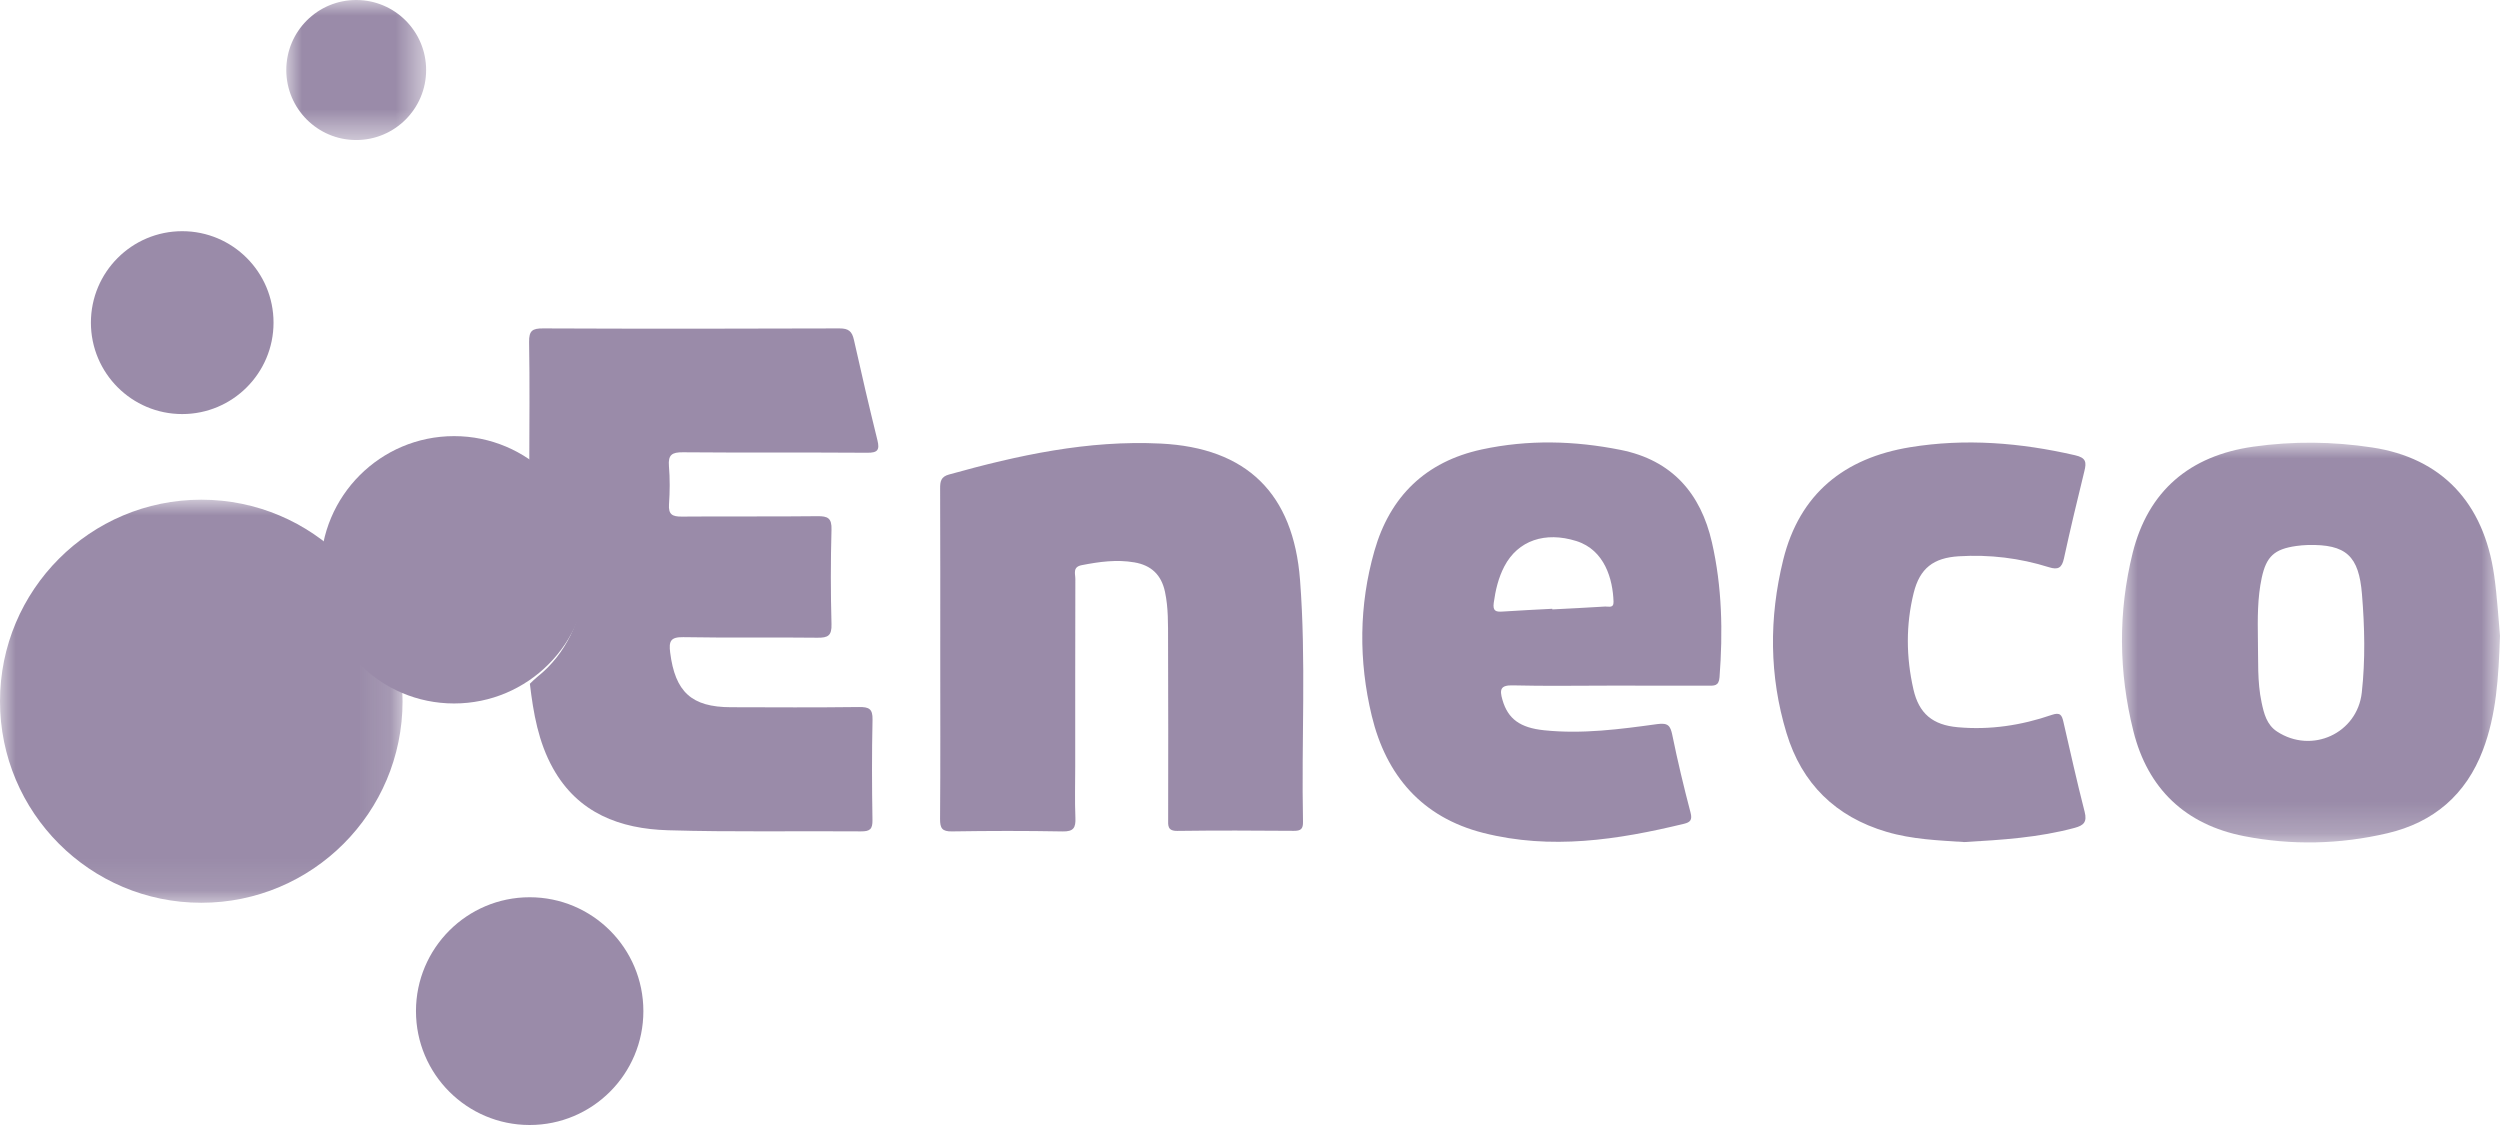
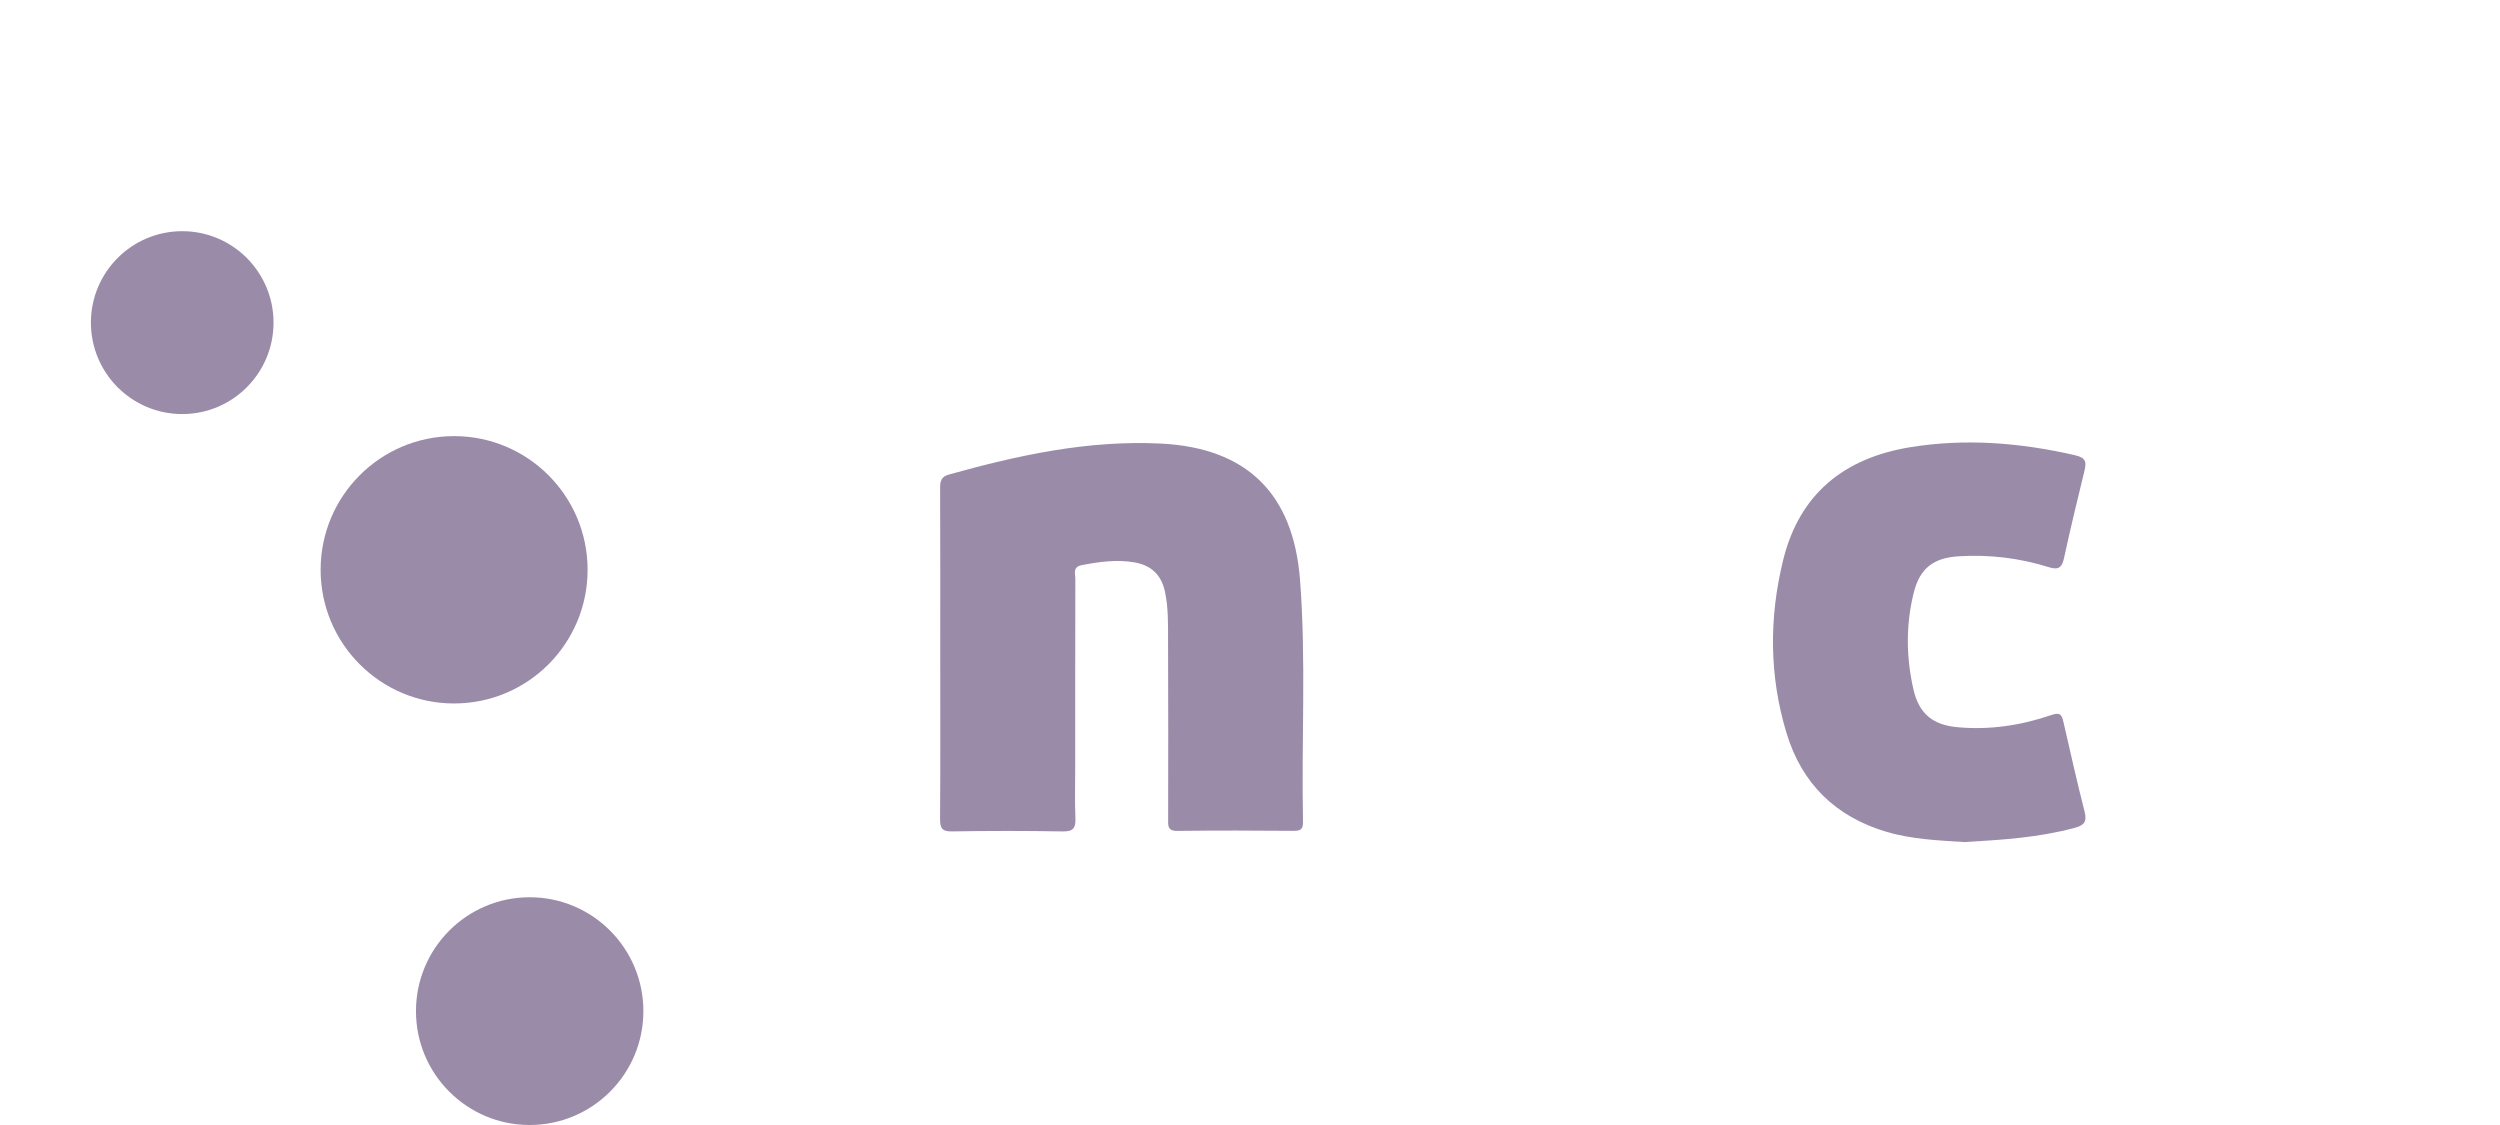
<svg xmlns="http://www.w3.org/2000/svg" xmlns:xlink="http://www.w3.org/1999/xlink" width="80px" height="36px" viewBox="0 0 80 36">
  <title>Group 29</title>
  <defs>
    <polygon id="path-1" points="0 0 12.097 0 12.097 12.792 0 12.792" />
    <polygon id="path-3" points="0 0 12.882 0 12.882 12.899 0 12.899" />
    <polygon id="path-5" points="0 0 4.475 0 4.475 4.481 0 4.481" />
  </defs>
  <g id="Homepage-concept" stroke="none" stroke-width="1" fill="none" fill-rule="evenodd" opacity="0.5">
    <g id="Mobile-home" transform="translate(-197, -862)">
      <g id="Group-26" transform="translate(197, 862)">
        <path d="M13.865,31.779 C13.719,31.971 13.573,32.162 13.476,32.353 C13.579,32.162 13.725,31.971 13.871,31.779 C13.932,31.707 14.005,31.634 14.097,31.563 C13.999,31.634 13.926,31.707 13.865,31.779 M14.291,31.429 C14.218,31.473 14.157,31.518 14.097,31.563 C14.218,31.473 14.364,31.384 14.529,31.294 C14.443,31.339 14.364,31.384 14.291,31.429" id="Fill-1" fill="#351853" />
-         <path d="M21.406,14.914 C21.44,15.32 21.436,15.733 21.408,16.14 C21.386,16.466 21.518,16.533 21.815,16.531 C23.261,16.518 24.708,16.535 26.155,16.518 C26.49,16.514 26.62,16.578 26.608,16.952 C26.58,17.958 26.58,18.965 26.608,19.971 C26.619,20.342 26.496,20.411 26.157,20.407 C24.726,20.389 23.295,20.415 21.864,20.389 C21.456,20.382 21.4,20.52 21.445,20.879 C21.604,22.14 22.127,22.628 23.386,22.631 C24.755,22.635 26.123,22.642 27.491,22.625 C27.805,22.622 27.929,22.68 27.921,23.03 C27.897,24.099 27.901,25.169 27.919,26.239 C27.924,26.533 27.839,26.606 27.551,26.604 C25.491,26.587 23.43,26.63 21.371,26.568 C19.848,26.522 18.499,26.027 17.696,24.586 C17.227,23.746 17.067,22.818 16.956,21.88 C17.036,21.805 17.112,21.725 17.197,21.658 C19.044,20.187 19.145,17.261 17.728,15.657 C17.477,15.373 17.138,15.187 16.937,14.86 C16.938,13.555 16.954,12.249 16.931,10.944 C16.926,10.581 17.036,10.507 17.379,10.509 C20.541,10.522 23.701,10.521 26.862,10.509 C27.156,10.508 27.265,10.603 27.326,10.877 C27.564,11.949 27.814,13.018 28.077,14.085 C28.155,14.398 28.086,14.491 27.752,14.488 C25.786,14.474 23.821,14.49 21.855,14.473 C21.508,14.47 21.376,14.549 21.406,14.914" id="Fill-3" fill="#351853" />
        <path d="M41.696,26.294 C41.701,26.519 41.633,26.589 41.406,26.587 C40.163,26.577 38.92,26.572 37.678,26.589 C37.349,26.594 37.38,26.409 37.381,26.198 C37.383,24.295 37.386,22.391 37.378,20.487 C37.376,19.97 37.389,19.451 37.279,18.936 C37.162,18.39 36.835,18.087 36.3,17.996 C35.733,17.898 35.175,17.976 34.616,18.085 C34.316,18.143 34.412,18.361 34.411,18.527 C34.406,20.524 34.407,22.522 34.407,24.519 C34.407,25.07 34.39,25.622 34.413,26.171 C34.426,26.487 34.355,26.612 34.007,26.606 C32.827,26.584 31.647,26.586 30.467,26.605 C30.148,26.611 30.08,26.505 30.082,26.206 C30.095,24.443 30.088,22.681 30.088,20.919 C30.088,19.157 30.091,17.395 30.084,15.632 C30.083,15.406 30.109,15.256 30.366,15.185 C32.583,14.566 34.817,14.079 37.141,14.194 C39.892,14.329 41.388,15.787 41.601,18.557 C41.799,21.134 41.643,23.715 41.696,26.294" id="Fill-5" fill="#351853" />
        <g id="Group-9" transform="translate(67.903, 14.166)">
          <mask id="mask-2" fill="white">
            <use xlink:href="#path-1" />
          </mask>
          <g id="Clip-8" />
-           <path d="M7.674,7.998 C7.529,9.301 6.075,9.972 4.962,9.243 C4.632,9.027 4.543,8.668 4.468,8.313 C4.326,7.646 4.365,6.969 4.35,6.294 C4.341,5.635 4.333,4.975 4.472,4.325 C4.619,3.639 4.878,3.405 5.575,3.306 C5.698,3.289 5.824,3.277 5.949,3.274 C7.178,3.246 7.58,3.625 7.68,4.848 C7.766,5.899 7.79,6.948 7.674,7.998 M11.91,4.245 C11.576,1.908 10.224,0.49 8.008,0.153 C6.744,-0.039 5.475,-0.053 4.204,0.127 C2.166,0.416 0.837,1.541 0.341,3.532 C-0.128,5.425 -0.107,7.343 0.365,9.23 C0.826,11.075 2.031,12.224 3.909,12.591 C5.438,12.89 6.979,12.853 8.494,12.498 C9.967,12.153 11.008,11.27 11.552,9.832 C11.977,8.709 12.051,7.536 12.097,6.178 C12.047,5.651 12.009,4.943 11.91,4.245" id="Fill-7" fill="#351853" mask="url(#mask-2)" />
        </g>
-         <path d="M51.366,19.409 C50.802,19.445 50.238,19.471 49.675,19.501 C49.675,19.495 49.674,19.487 49.674,19.481 C49.142,19.51 48.61,19.534 48.078,19.57 C47.862,19.585 47.764,19.549 47.8,19.29 C47.856,18.881 47.949,18.488 48.139,18.124 C48.575,17.291 49.447,17.001 50.442,17.313 C51.355,17.6 51.611,18.542 51.633,19.255 C51.64,19.474 51.471,19.402 51.366,19.409 M54.782,17.357 C54.423,15.782 53.498,14.725 51.862,14.397 C50.383,14.101 48.9,14.063 47.419,14.382 C45.62,14.77 44.479,15.884 43.981,17.63 C43.484,19.372 43.474,21.148 43.895,22.902 C44.355,24.817 45.506,26.156 47.464,26.653 C49.628,27.203 51.766,26.876 53.889,26.361 C54.089,26.313 54.159,26.237 54.097,26.001 C53.882,25.182 53.684,24.356 53.515,23.526 C53.453,23.221 53.378,23.124 53.033,23.171 C51.835,23.336 50.634,23.495 49.417,23.369 C48.643,23.29 48.254,23.007 48.078,22.395 C47.981,22.061 48.015,21.92 48.42,21.932 C49.441,21.958 50.464,21.94 51.487,21.94 C52.541,21.94 53.594,21.939 54.648,21.941 C54.843,21.942 55.004,21.964 55.025,21.673 C55.135,20.222 55.107,18.777 54.782,17.357" id="Fill-10" fill="#351853" />
        <path d="M66.384,26.493 C65.237,26.802 64.063,26.877 62.853,26.946 C62.041,26.892 61.195,26.863 60.371,26.619 C58.735,26.136 57.656,25.072 57.168,23.456 C56.614,21.63 56.606,19.77 57.062,17.917 C57.587,15.792 59.022,14.657 61.118,14.312 C62.892,14.022 64.653,14.165 66.403,14.568 C66.754,14.648 66.772,14.788 66.7,15.077 C66.472,16.005 66.249,16.936 66.046,17.871 C65.98,18.176 65.855,18.242 65.566,18.151 C64.628,17.856 63.665,17.741 62.682,17.801 C61.872,17.85 61.434,18.183 61.238,18.973 C60.984,19.997 60.996,21.032 61.229,22.057 C61.407,22.84 61.85,23.199 62.645,23.271 C63.678,23.365 64.682,23.212 65.656,22.877 C65.927,22.783 65.979,22.884 66.028,23.094 C66.25,24.056 66.463,25.022 66.709,25.979 C66.793,26.309 66.675,26.415 66.384,26.493" id="Fill-12" fill="#351853" />
        <path d="M8.753,10.324 C8.753,11.94 7.444,13.25 5.831,13.25 C4.217,13.25 2.909,11.94 2.909,10.324 C2.909,8.708 4.217,7.398 5.831,7.398 C7.444,7.398 8.753,8.708 8.753,10.324" id="Fill-14" fill="#351853" />
        <g id="Group-18" transform="translate(0, 15.99)">
          <mask id="mask-4" fill="white">
            <use xlink:href="#path-3" />
          </mask>
          <g id="Clip-17" />
-           <path d="M6.441,12.899 C2.884,12.899 -4.72560197e-05,10.012 -4.72560197e-05,6.45 C-4.72560197e-05,2.888 2.884,0 6.441,0 C9.998,0 12.882,2.888 12.882,6.45 C12.882,10.012 9.998,12.899 6.441,12.899 Z" id="Fill-16" fill="#351853" mask="url(#mask-4)" />
        </g>
        <path d="M18.803,18.233 C18.803,20.596 16.891,22.511 14.531,22.511 C12.172,22.511 10.26,20.596 10.26,18.233 C10.26,15.871 12.172,13.956 14.531,13.956 C16.891,13.956 18.803,15.871 18.803,18.233" id="Fill-19" fill="#351853" />
        <path d="M20.588,32.356 C20.588,34.369 18.959,36 16.949,36 C14.94,36 13.311,34.369 13.311,32.356 C13.311,30.344 14.94,28.712 16.949,28.712 C18.959,28.712 20.588,30.344 20.588,32.356" id="Fill-21" fill="#351853" />
        <g id="Group-25" transform="translate(9.161, 0)">
          <mask id="mask-6" fill="white">
            <use xlink:href="#path-5" />
          </mask>
          <g id="Clip-24" />
-           <path d="M4.475,2.241 C4.475,3.478 3.473,4.481 2.237,4.481 C1.002,4.481 0,3.478 0,2.241 C0,1.003 1.002,-7.57123865e-05 2.237,-7.57123865e-05 C3.473,-7.57123865e-05 4.475,1.003 4.475,2.241" id="Fill-23" fill="#351853" mask="url(#mask-6)" />
        </g>
      </g>
    </g>
  </g>
</svg>